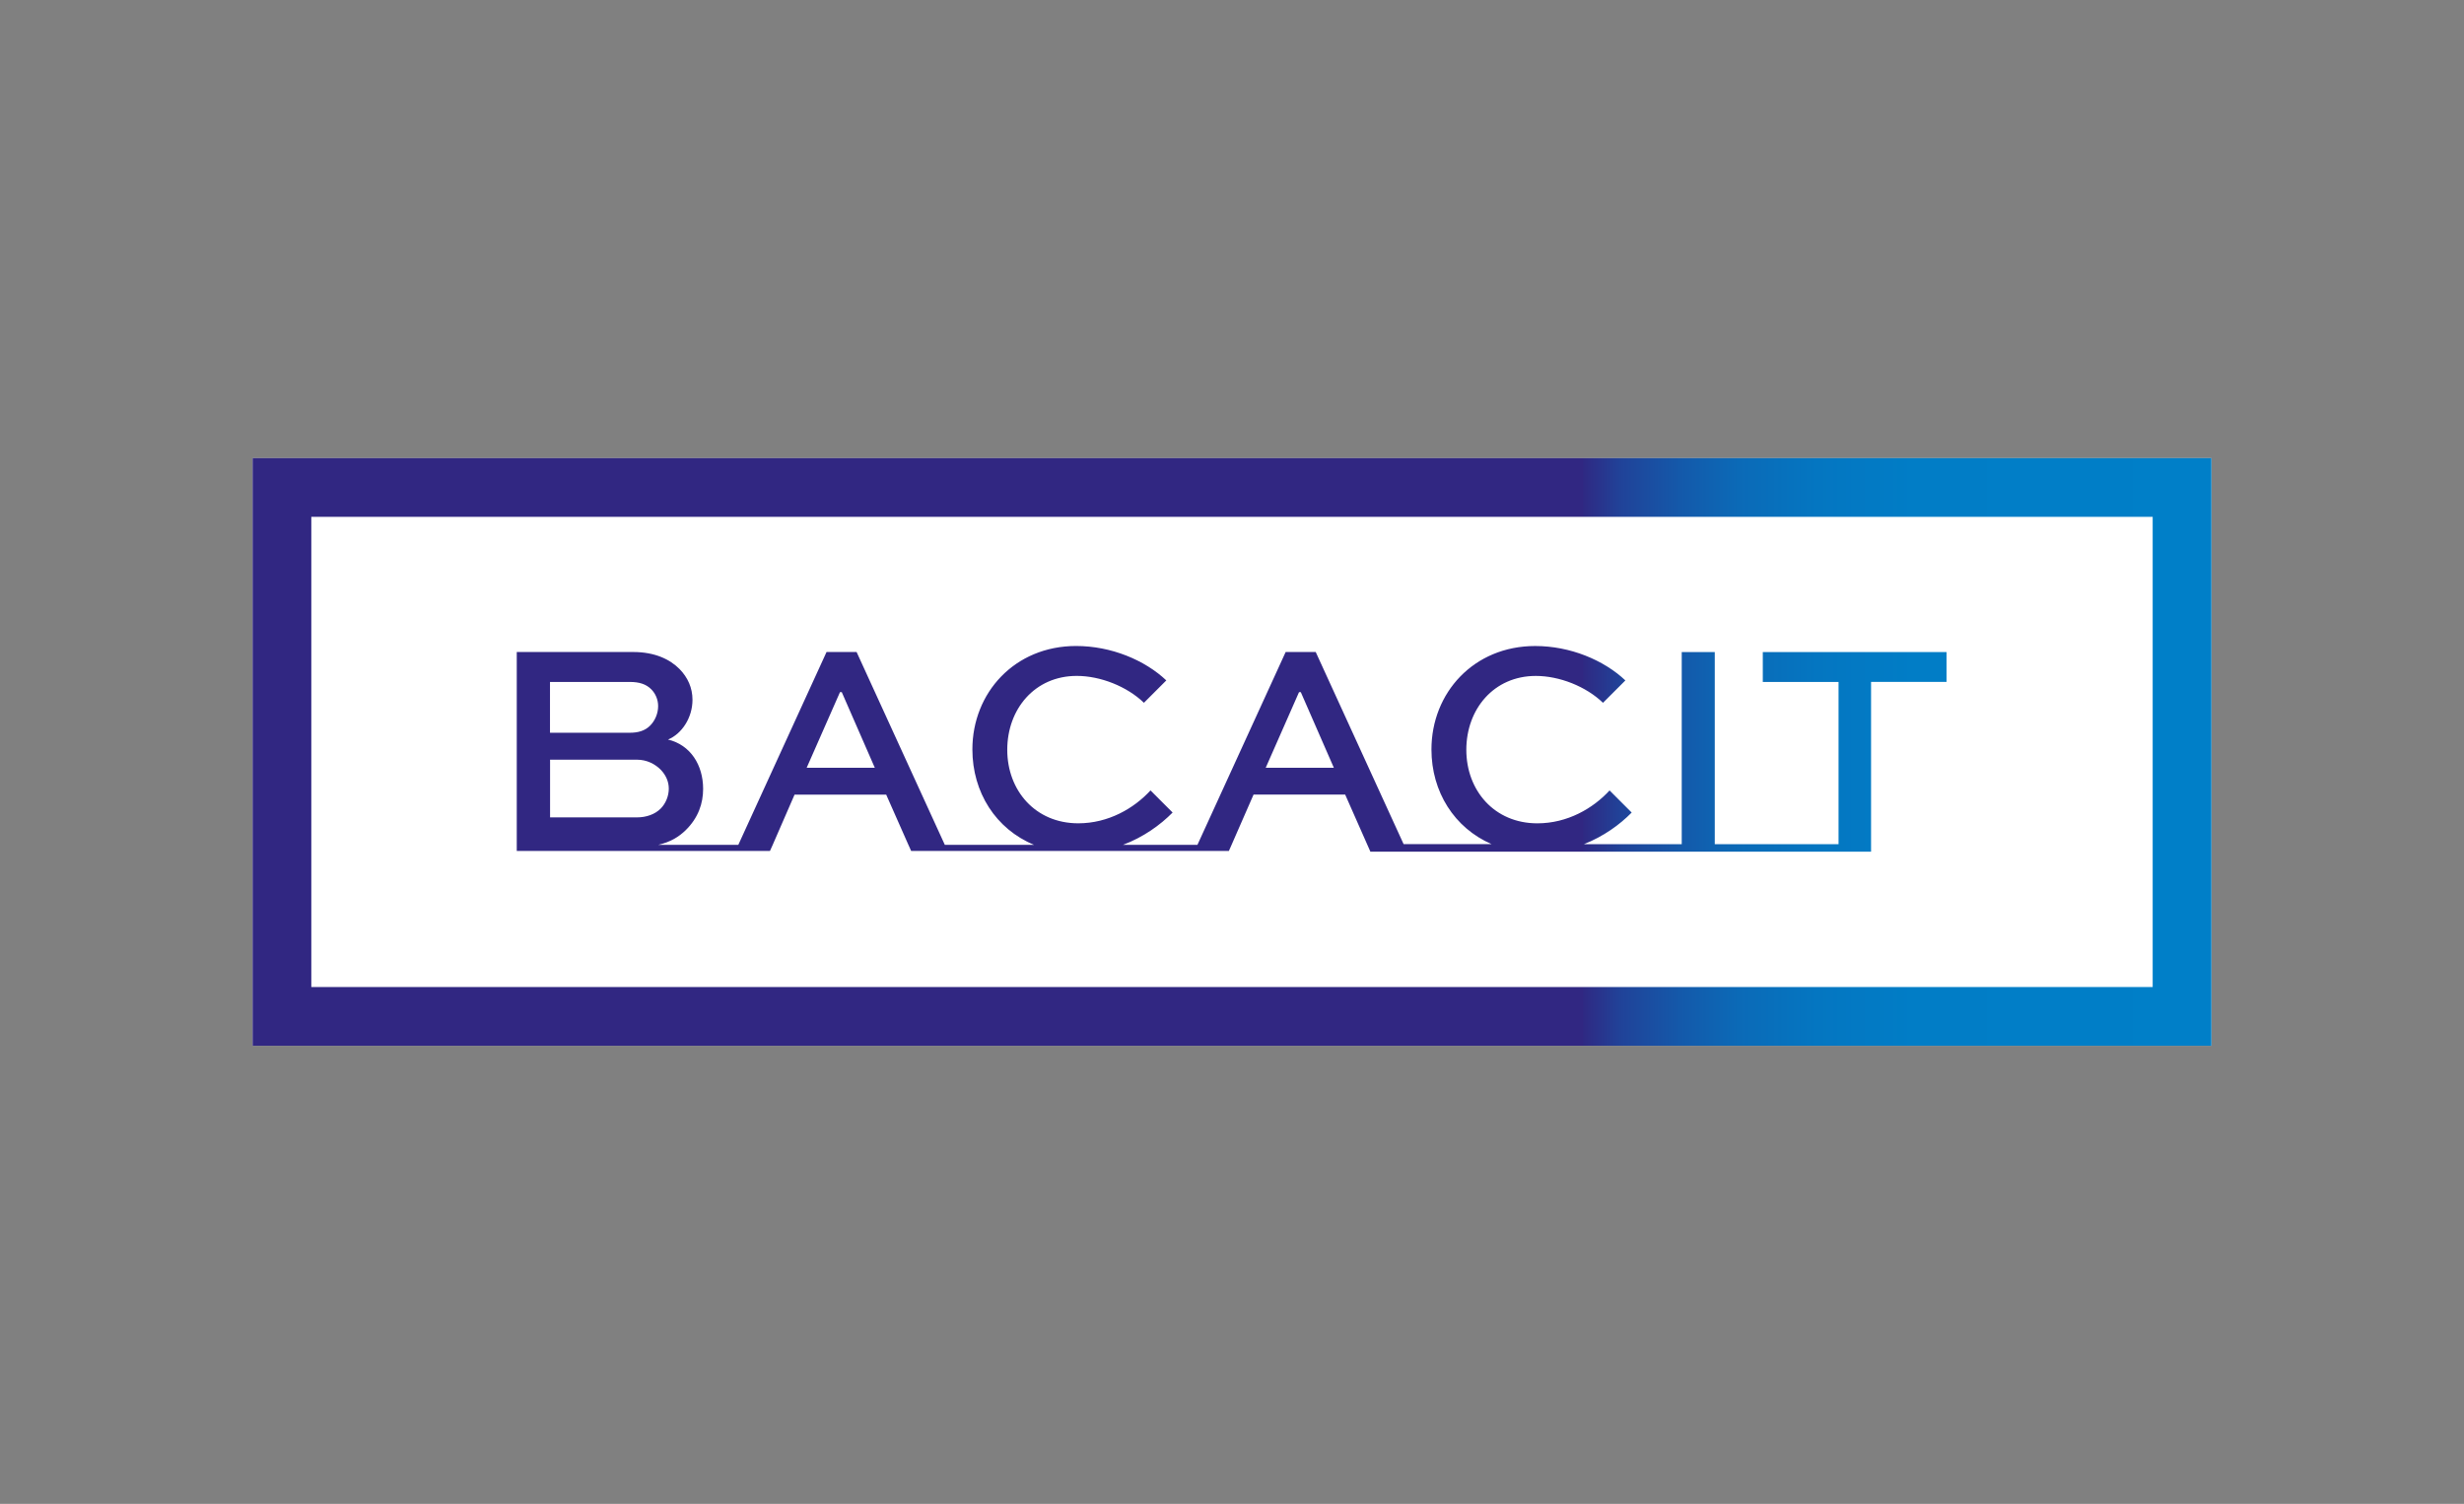
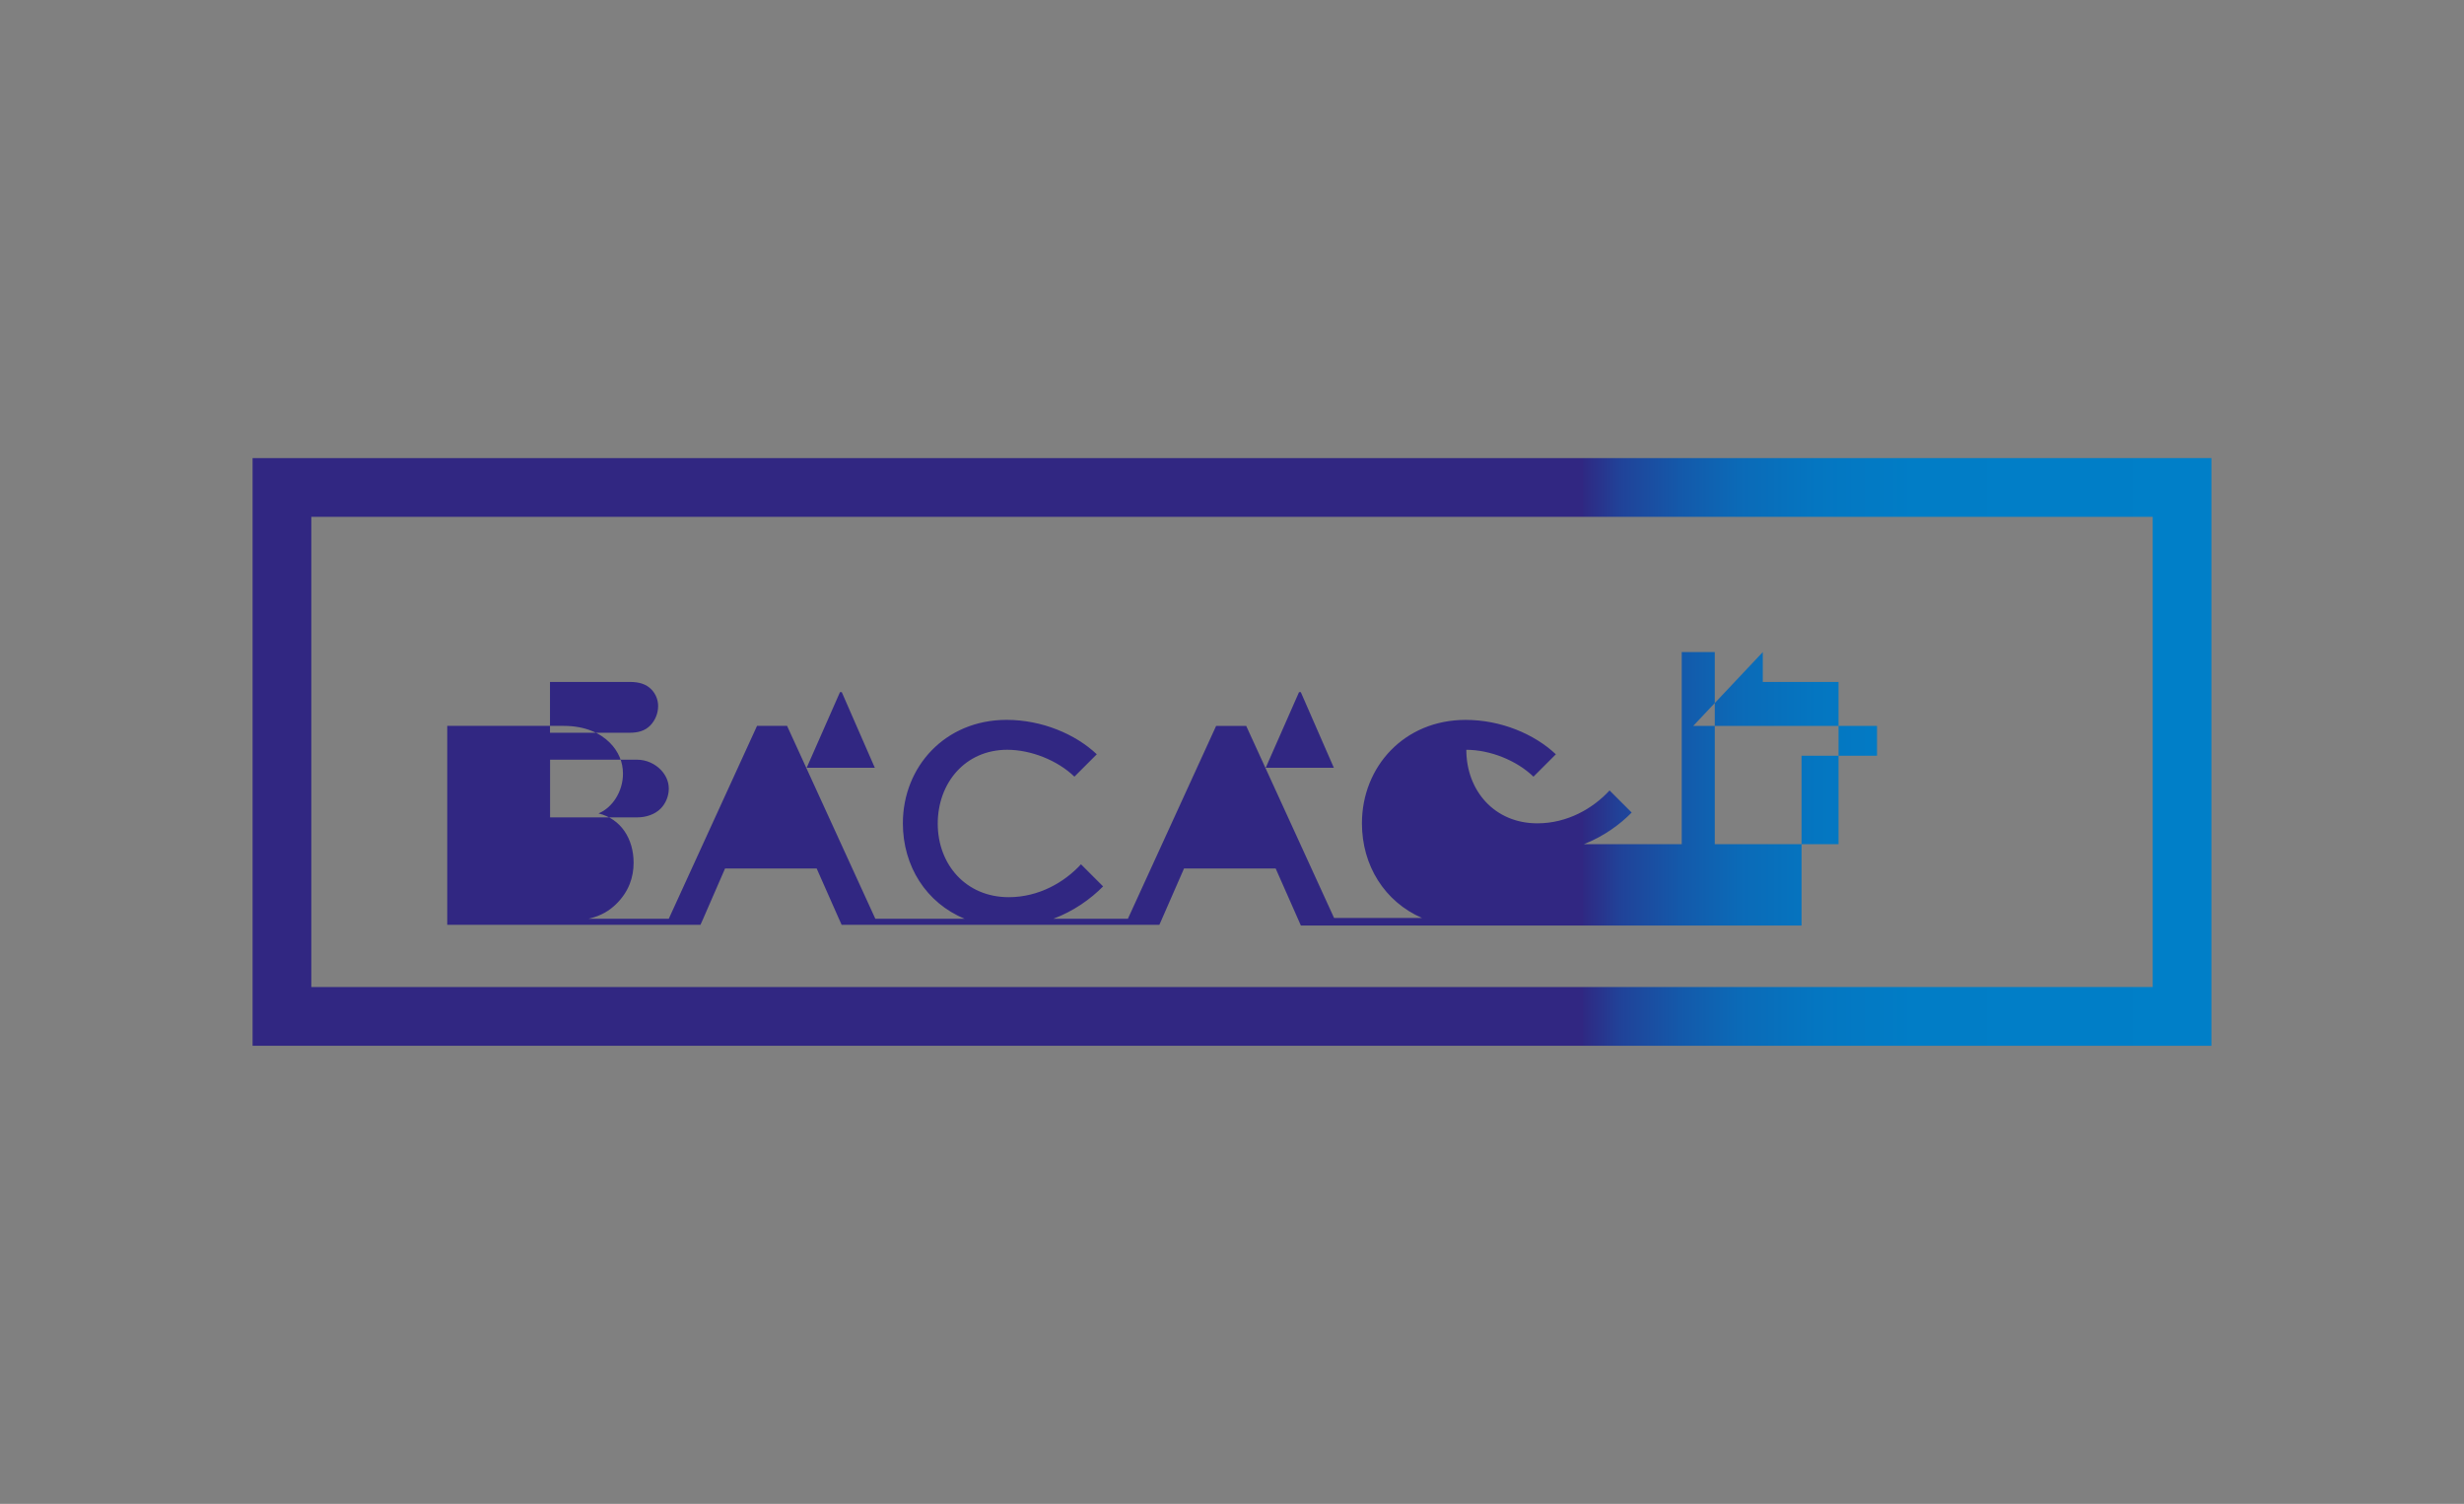
<svg xmlns="http://www.w3.org/2000/svg" id="Laag_1" data-name="Laag 1" viewBox="0 0 1024 625">
  <rect x="0" y="0" width="1024" height="625" fill="#808080" stroke="none" />
  <defs>
    <style>
      .cls-1 {
        fill: #fff;
      }

      .cls-2 {
        fill: url(#Naamloos_verloop_2);
      }
    </style>
    <linearGradient id="Naamloos_verloop_2" data-name="Naamloos verloop 2" x1="107.75" y1="312.5" x2="916.71" y2="312.5" gradientTransform="translate(0 625) scale(1 -1)" gradientUnits="userSpaceOnUse">
      <stop offset=".68" stop-color="#312782" />
      <stop offset=".68" stop-color="#2f2983" />
      <stop offset=".7" stop-color="#204399" />
      <stop offset=".73" stop-color="#1459aa" />
      <stop offset=".76" stop-color="#0b6ab7" />
      <stop offset=".8" stop-color="#0476c1" />
      <stop offset=".85" stop-color="#017dc6" />
      <stop offset="1" stop-color="#007fc8" />
    </linearGradient>
  </defs>
-   <rect class="cls-1" x="104.97" y="190.39" width="814.06" height="244.22" />
-   <path class="cls-2" d="M919.03,434.61H104.97v-244.22h814.06v244.22ZM129.38,410.2h765.24v-195.4H129.38v195.4ZM732.59,271v12.41h31.48v67.43h-51.44v-79.84h-13.73v79.84h-40.67c8.16-3.22,14.88-8.07,19.87-13.15l-9.19-9.19c-6.86,7.47-17.52,13.67-30.01,13.67-17.89,0-29.52-13.67-29.52-30.56s11.4-30.7,28.89-30.7c9.79,0,20.82,4.34,27.91,11.17l9.3-9.3c-8.93-8.44-22.89-14.3-37.48-14.3-25.59,0-43.11,19.5-43.11,42.99,0,17.58,9.48,32.62,24.99,39.34h-36.56l-36.53-79.84h-12.49l-36.67,80.15h-30.96c8.5-3.19,15.48-8.21,20.65-13.44l-9.19-9.19c-6.86,7.47-17.52,13.67-30.01,13.67-17.89,0-29.52-13.67-29.52-30.56s11.4-30.7,28.89-30.7c9.79,0,20.82,4.34,27.91,11.17l9.3-9.3c-8.93-8.44-22.89-14.3-37.48-14.3-25.59,0-43.11,19.5-43.11,42.99,0,17.83,9.74,33.11,25.65,39.66h-37.1l-36.67-80.15h-12.49l-36.67,80.15h-33.31c5.37-1.23,8.7-3.47,11.34-6,5.4-5.23,7.35-11.32,7.35-17.26,0-9.94-5.26-18.27-14.59-20.51,5.74-2.35,10.17-9.08,10.17-16.51,0-4.97-1.95-9.3-5.4-12.81-3.91-3.96-10.17-7.06-19.24-7.06h-48.39v82.68h105.23l1.12-2.5,9.1-20.91h38.08l9.25,20.91h0l.17.37.26.57h0l.69,1.55h132.05l.69-1.55h0l9.56-21.86h38.08l10.48,23.72h208.07v-70.56h31.36v-12.41h-76.54.17ZM228.57,283.41h33.2c3.79,0,6.75.86,8.93,3.1,1.72,1.75,2.81,4.22,2.81,6.95,0,2.99-1.23,5.97-3.3,8.07-2.21,2.24-5.14,2.99-8.44,2.99h-33.2v-21.11ZM228.57,315.72h36.13c4.05,0,7.58,1.75,10.05,4.34,1.95,2.1,3.19,4.71,3.19,7.7s-1.23,6.09-3.3,8.21c-2.44,2.5-6.12,3.73-9.91,3.73h-36.13v-23.98h-.03ZM335.24,319.08l13.84-31.42h.75l13.73,31.42h-28.32ZM526.01,319.08l13.84-31.42h.75l13.73,31.42h-28.32Z" />
+   <path class="cls-2" d="M919.03,434.61H104.97v-244.22h814.06v244.22ZM129.38,410.2h765.24v-195.4H129.38v195.4ZM732.59,271v12.41h31.48v67.43h-51.44v-79.84h-13.73v79.84h-40.67c8.16-3.22,14.88-8.07,19.87-13.15l-9.19-9.19c-6.86,7.47-17.52,13.67-30.01,13.67-17.89,0-29.52-13.67-29.52-30.56c9.79,0,20.82,4.34,27.91,11.17l9.3-9.3c-8.93-8.44-22.89-14.3-37.48-14.3-25.59,0-43.11,19.5-43.11,42.99,0,17.58,9.48,32.62,24.99,39.34h-36.56l-36.53-79.84h-12.49l-36.67,80.15h-30.96c8.5-3.19,15.48-8.21,20.65-13.44l-9.19-9.19c-6.86,7.47-17.52,13.67-30.01,13.67-17.89,0-29.52-13.67-29.52-30.56s11.4-30.7,28.89-30.7c9.79,0,20.82,4.34,27.91,11.17l9.3-9.3c-8.93-8.44-22.89-14.3-37.48-14.3-25.59,0-43.11,19.5-43.11,42.99,0,17.83,9.74,33.11,25.65,39.66h-37.1l-36.67-80.15h-12.49l-36.67,80.15h-33.31c5.37-1.23,8.7-3.47,11.34-6,5.4-5.23,7.35-11.32,7.35-17.26,0-9.94-5.26-18.27-14.59-20.51,5.74-2.35,10.17-9.08,10.17-16.51,0-4.97-1.95-9.3-5.4-12.81-3.91-3.96-10.17-7.06-19.24-7.06h-48.39v82.68h105.23l1.12-2.5,9.1-20.91h38.08l9.25,20.91h0l.17.37.26.57h0l.69,1.55h132.05l.69-1.55h0l9.56-21.86h38.08l10.48,23.72h208.07v-70.56h31.36v-12.41h-76.54.17ZM228.57,283.41h33.2c3.79,0,6.75.86,8.93,3.1,1.72,1.75,2.81,4.22,2.81,6.95,0,2.99-1.23,5.97-3.3,8.07-2.21,2.24-5.14,2.99-8.44,2.99h-33.2v-21.11ZM228.57,315.72h36.13c4.05,0,7.58,1.75,10.05,4.34,1.95,2.1,3.19,4.71,3.19,7.7s-1.23,6.09-3.3,8.21c-2.44,2.5-6.12,3.73-9.91,3.73h-36.13v-23.98h-.03ZM335.24,319.08l13.84-31.42h.75l13.73,31.42h-28.32ZM526.01,319.08l13.84-31.42h.75l13.73,31.42h-28.32Z" />
</svg>